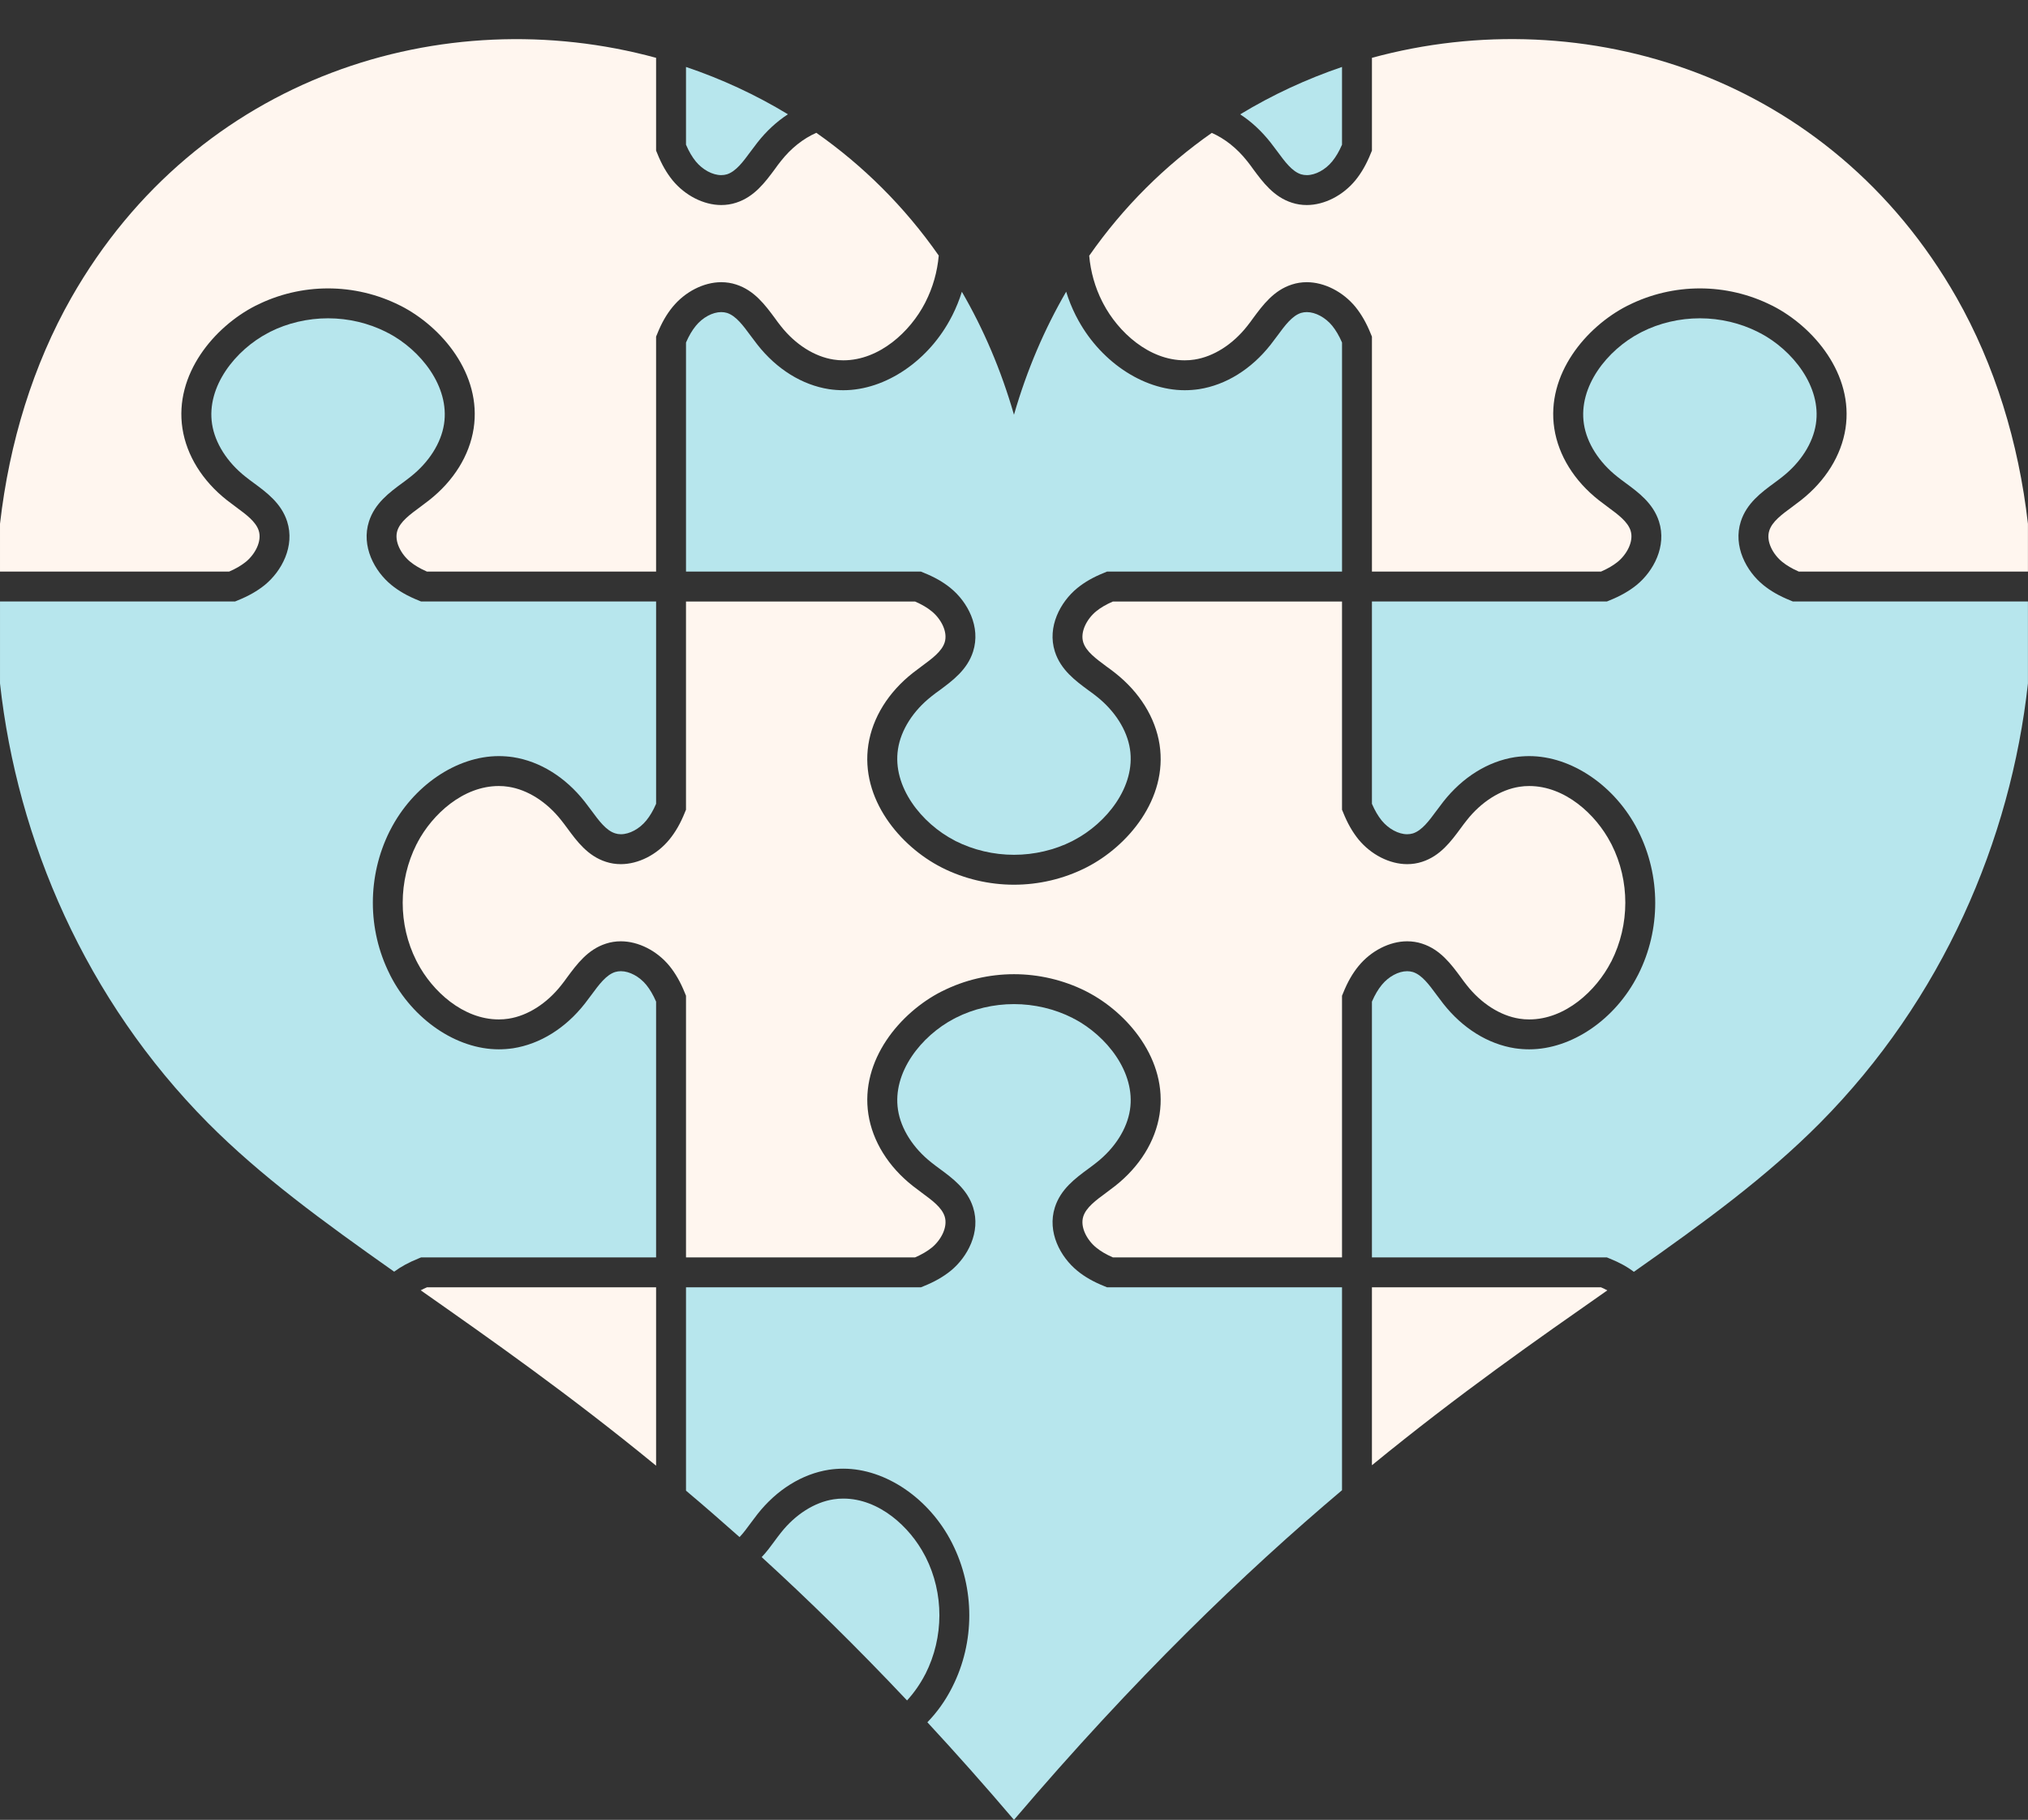
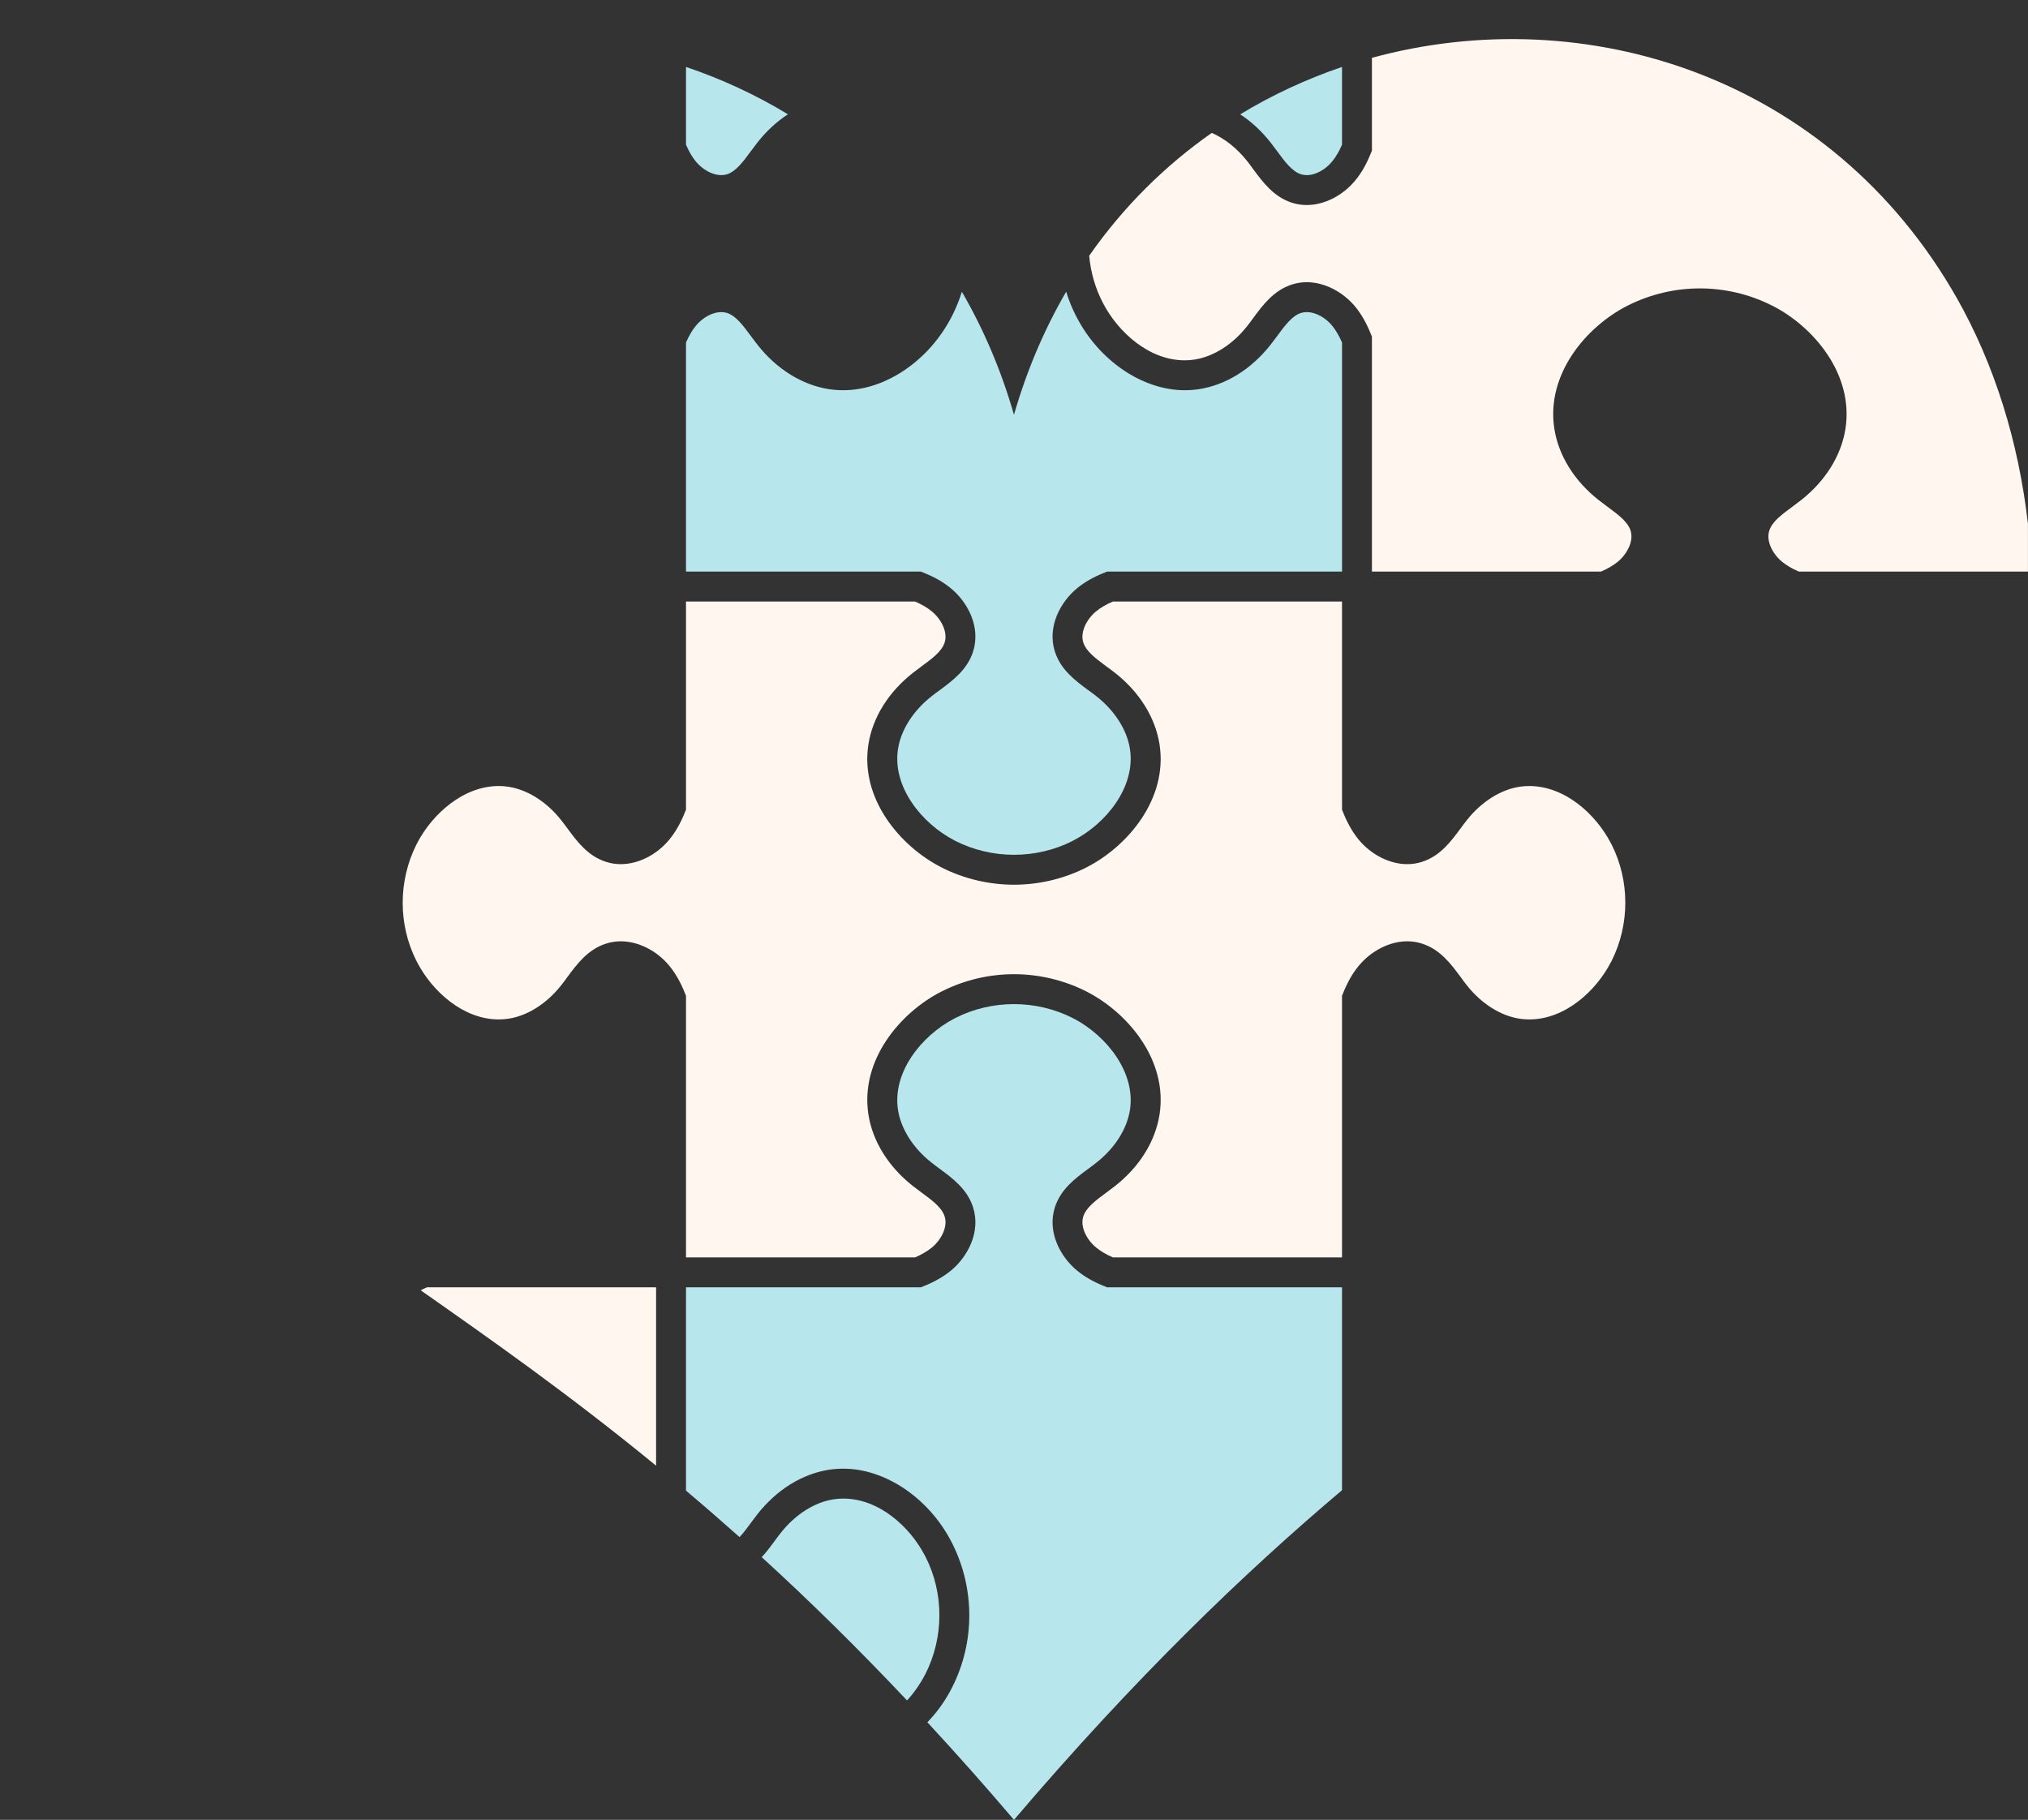
<svg xmlns="http://www.w3.org/2000/svg" fill="#000000" height="628.9" preserveAspectRatio="xMidYMid meet" version="1" viewBox="105.1 78.8 700.7 628.9" width="700.7" zoomAndPan="magnify">
  <rect x="105.1" y="78.8" width="700.7" height="628.9" fill="#333333" stroke="none" />
  <g>
    <g id="change1_1">
-       <path d="M328.405,419.153c1.266,1.576,2.351,3.41,3.384,5.787v88.386h-81.203l-0.93,0.388 c-3.333,1.343-6.02,2.816-8.371,4.547c-24.777-17.465-46.195-33.148-64.281-51.337c-42.346-42.707-65.934-97.713-71.902-151.943 v-28.317h81.203l0.93-0.387c3.746-1.499,6.795-3.255,9.353-5.322c5.813-4.754,10.464-13.383,7.725-21.935 c-2.015-6.304-7.105-10.05-11.6-13.357c-0.956-0.697-1.886-1.395-2.79-2.119c-6.33-4.986-10.541-11.626-11.549-18.189 c-2.016-13.021,8.138-25.63,19.325-31.494l0.104-0.026l0.62-0.362c5.994-3.023,12.996-4.676,20.023-4.676 c7.028,0,14.029,1.653,20.23,4.805l0.439,0.258l0.129,0.026c11.161,5.865,21.289,18.473,19.274,31.468 c-1.008,6.562-5.219,13.202-11.549,18.189c-0.904,0.723-1.834,1.421-2.79,2.119c-4.495,3.307-9.585,7.053-11.6,13.357 c-2.739,8.552,1.912,17.181,7.751,21.935c2.532,2.067,5.581,3.824,9.327,5.322l0.93,0.387h81.203v69.913 c-1.033,2.377-2.119,4.211-3.384,5.762c-2.352,2.894-5.788,4.754-8.785,4.754c-0.698,0-1.369-0.103-1.989-0.31 c-3.126-0.982-5.581-4.34-8.19-7.88c-0.775-1.059-1.55-2.093-2.325-3.074c-6.666-8.474-15.45-13.926-24.751-15.373 c-1.602-0.233-3.281-0.362-4.935-0.362c-14.598,0-29.686,10.257-37.488,25.552l-0.207,0.388 c-7.751,15.527-7.751,33.974,0.026,49.451l0.181,0.388c7.803,15.295,22.891,25.552,37.488,25.552c1.654,0,3.333-0.129,4.935-0.362 c9.301-1.447,18.085-6.898,24.751-15.372c0.775-0.982,1.55-2.015,2.325-3.075c2.609-3.539,5.064-6.898,8.19-7.906 c0.62-0.181,1.292-0.284,1.989-0.284C322.617,414.425,326.053,416.285,328.405,419.153z" fill="#b7e6ed" />
-     </g>
+       </g>
    <g id="change2_1">
      <path d="M252.627,523.661h79.162v61.645c-30.125-24.699-57.227-43.689-81.332-60.612 C251.128,524.333,251.852,523.997,252.627,523.661z" fill="#fff6ef" />
    </g>
    <g id="change1_2">
      <path d="M345.508,134.593c-1.266-1.55-2.351-3.41-3.385-5.787v-26.87 c12.246,4.134,24.054,9.586,35.215,16.354c-3.876,2.532-7.441,5.813-10.541,9.766c-0.775,0.981-1.55,2.015-2.325,3.074 c-2.609,3.539-5.064,6.898-8.19,7.906c-0.62,0.181-1.292,0.284-1.989,0.284C351.295,139.321,347.859,137.461,345.508,134.593z" fill="#b7e6ed" />
    </g>
    <g id="change2_2">
-       <path d="M429.45,167.121c-0.491,5.555-2.015,11.032-4.599,16.096l-0.129,0.258 c-5.09,9.895-15.76,19.842-28.239,19.842c-1.137,0-2.273-0.077-3.359-0.258c-6.588-1.008-13.228-5.219-18.215-11.549 c-0.723-0.904-1.421-1.834-2.093-2.79c-3.333-4.496-7.079-9.585-13.383-11.6c-1.653-0.543-3.384-0.801-5.141-0.801 c-6.046,0-12.479,3.281-16.793,8.552c-2.093,2.558-3.798,5.503-5.322,9.327l-0.388,0.93v81.203h-79.162 c-2.377-1.033-4.211-2.118-5.761-3.384c-3.126-2.532-5.658-7.053-4.47-10.774c1.008-3.126,4.366-5.581,7.906-8.19 c1.059-0.775,2.093-1.55,3.074-2.325c8.474-6.666,13.926-15.45,15.373-24.751c2.894-18.809-11.032-35.189-25.191-42.423 l-0.387-0.181c-7.622-3.824-16.148-5.839-24.725-5.839c-8.578,0-17.129,2.016-24.725,5.839l-0.388,0.181 c-14.158,7.234-28.084,23.614-25.19,42.423c1.447,9.301,6.898,18.085,15.373,24.751c0.982,0.775,2.015,1.55,3.074,2.325 c3.539,2.609,6.898,5.064,7.906,8.19c1.189,3.72-1.344,8.242-4.444,10.774c-1.576,1.266-3.41,2.351-5.788,3.384h-79.162v-16.509 c3.229-28.265,11.497-54.98,24.622-78.103c43.663-76.734,128.69-102.958,202.065-82.934v32.063l0.388,0.93 c1.524,3.824,3.229,6.769,5.322,9.353c4.315,5.245,10.748,8.526,16.793,8.526c1.757,0,3.488-0.258,5.141-0.801 c6.304-2.015,10.05-7.105,13.383-11.6c0.672-0.956,1.369-1.886,2.093-2.791c3.462-4.418,7.751-7.802,12.246-9.766 C403.201,135.962,417.591,150.121,429.45,167.121z" fill="#fff6ef" />
-     </g>
+       </g>
    <g id="change1_3">
      <path d="M433.972,188.1l0.181-0.336c1.318-2.635,2.429-5.348,3.281-8.138 c7.441,12.815,13.538,26.973,18.008,42.501c4.469-15.528,10.593-29.712,18.034-42.527c0.853,2.79,1.964,5.529,3.281,8.164 l0.181,0.336c7.803,15.295,22.891,25.552,37.489,25.552c1.654,0,3.333-0.129,4.935-0.362c9.301-1.447,18.086-6.898,24.751-15.372 c0.775-0.982,1.55-2.015,2.326-3.075c2.609-3.54,5.064-6.898,8.19-7.906c0.62-0.181,1.292-0.284,1.989-0.284 c2.997,0,6.433,1.86,8.784,4.728c1.266,1.576,2.351,3.41,3.385,5.788v79.162h-81.203l-0.93,0.388 c-3.824,1.524-6.769,3.23-9.353,5.322c-5.813,4.754-10.464,13.383-7.725,21.935c2.015,6.304,7.105,10.076,11.6,13.383 c0.956,0.672,1.886,1.369,2.79,2.093c6.33,4.986,10.541,11.626,11.549,18.189c2.015,13.022-8.164,25.656-19.325,31.494 l-0.104,0.052l-0.568,0.31c-6.046,3.049-13.047,4.702-20.075,4.702s-14.029-1.653-20.23-4.779l-0.31-0.181 c-11.265-5.813-21.573-18.499-19.532-31.598c1.008-6.562,5.219-13.202,11.549-18.189c0.904-0.724,1.834-1.421,2.79-2.093 c4.496-3.333,9.585-7.079,11.6-13.383c2.739-8.552-1.912-17.181-7.751-21.935c-2.558-2.093-5.529-3.798-9.327-5.322l-0.93-0.388 h-81.178v-79.162c1.033-2.377,2.119-4.211,3.385-5.762c2.351-2.894,5.787-4.754,8.784-4.754c0.698,0,1.37,0.103,1.989,0.284 c3.126,1.008,5.581,4.366,8.19,7.906c0.775,1.059,1.55,2.093,2.325,3.075c6.666,8.474,15.45,13.926,24.751,15.372 c1.602,0.233,3.281,0.362,4.935,0.362C411.081,213.652,426.169,203.395,433.972,188.1z" fill="#b7e6ed" />
    </g>
    <g id="change1_4">
      <path d="M424.877,657.234l-0.181,0.31c-1.576,3.049-3.669,6.123-6.201,8.888 c-17.465-18.525-34.207-34.905-50.226-49.528c1.705-1.783,3.152-3.772,4.521-5.632c0.698-0.956,1.395-1.886,2.118-2.791 c4.987-6.33,11.626-10.541,18.189-11.549c1.111-0.181,2.248-0.258,3.385-0.258c12.376,0,22.994,9.792,28.11,19.584l0.052,0.103 l0.31,0.569C431.259,629.434,431.259,644.575,424.877,657.234z" fill="#b7e6ed" />
    </g>
    <g id="change1_5">
      <path d="M568.785,523.661v70.119c-33.897,28.627-71.567,64.875-113.344,113.912 c-10.18-11.962-20.152-23.175-29.919-33.716c3.333-3.436,6.201-7.441,8.449-11.859l0.181-0.362c7.802-15.45,7.802-33.974,0-49.502 l-0.181-0.362c-7.803-15.295-22.891-25.552-37.489-25.552c-1.654,0-3.333,0.129-4.935,0.362 c-9.301,1.447-18.086,6.898-24.751,15.372c-0.775,0.982-1.55,2.015-2.325,3.075c-1.292,1.757-2.506,3.436-3.849,4.831 c-6.304-5.606-12.453-10.955-18.499-16.044v-70.275h81.178l0.93-0.387c3.746-1.498,6.795-3.255,9.353-5.322 c5.813-4.754,10.464-13.383,7.725-21.935c-2.015-6.304-7.105-10.05-11.6-13.357c-0.956-0.698-1.886-1.395-2.79-2.119 c-6.33-4.987-10.541-11.626-11.549-18.189c-2.015-13.022,8.139-25.63,19.326-31.495l0.077-0.026l0.62-0.336 c6.02-3.049,13.022-4.702,20.049-4.702s14.029,1.654,20.23,4.78l0.465,0.284l0.13,0.026c11.135,5.89,21.263,18.473,19.248,31.469 c-1.008,6.562-5.219,13.202-11.549,18.189c-0.904,0.724-1.834,1.421-2.79,2.119c-4.495,3.307-9.585,7.053-11.6,13.357 c-2.738,8.552,1.912,17.181,7.751,21.935c2.506,2.067,5.581,3.824,9.327,5.322l0.93,0.387H568.785z" fill="#b7e6ed" />
    </g>
    <g id="change2_3">
-       <path d="M658.256,523.661c0.801,0.336,1.525,0.697,2.196,1.059c-24.105,16.871-51.156,35.732-81.333,60.431 v-61.49H658.256z" fill="#fff6ef" />
-     </g>
+       </g>
    <g id="change2_4">
      <path d="M591.288,404.091c-6.046,0-12.479,3.281-16.794,8.552c-2.093,2.558-3.798,5.529-5.322,9.327 l-0.388,0.93v90.427h-79.162c-2.377-1.034-4.211-2.118-5.761-3.385c-3.126-2.532-5.658-7.053-4.47-10.774 c1.008-3.126,4.366-5.581,7.906-8.19c1.059-0.775,2.093-1.55,3.074-2.325c8.474-6.666,13.926-15.45,15.373-24.751 c2.894-18.809-11.032-35.189-25.19-42.423l-0.388-0.207c-7.622-3.798-16.148-5.813-24.725-5.813c-8.578,0-17.13,2.015-24.725,5.839 l-0.387,0.181c-14.158,7.234-28.084,23.614-25.191,42.423c1.447,9.301,6.898,18.086,15.372,24.751 c0.982,0.775,2.015,1.55,3.075,2.325c3.539,2.609,6.898,5.064,7.906,8.19c1.188,3.72-1.343,8.242-4.444,10.774 c-1.576,1.266-3.41,2.351-5.787,3.385h-79.137v-90.427l-0.388-0.93c-1.498-3.746-3.255-6.795-5.322-9.353 c-4.314-5.271-10.748-8.526-16.794-8.526c-1.757,0-3.488,0.258-5.141,0.801c-6.304,2.015-10.05,7.105-13.383,11.6 c-0.672,0.956-1.369,1.886-2.093,2.79c-4.986,6.33-11.626,10.541-18.189,11.549c-1.111,0.181-2.248,0.258-3.385,0.258 c-12.35,0-22.968-9.766-28.11-19.584l-0.026-0.078l-0.336-0.62c-6.304-12.479-6.304-27.619,0.077-40.279l0.284-0.465l0.026-0.129 c5.167-9.766,15.76-19.506,28.084-19.506c1.137,0,2.273,0.078,3.359,0.258c6.588,1.008,13.228,5.219,18.214,11.549 c0.723,0.904,1.421,1.834,2.119,2.79c3.307,4.495,7.053,9.585,13.357,11.6c1.654,0.543,3.385,0.801,5.141,0.801 c6.046,0,12.479-3.255,16.794-8.552c2.067-2.532,3.824-5.58,5.322-9.327l0.388-0.93v-71.954h79.137 c2.377,1.034,4.211,2.119,5.761,3.385c3.126,2.532,5.658,7.053,4.47,10.774c-1.008,3.126-4.366,5.581-7.906,8.19 c-1.06,0.775-2.093,1.55-3.075,2.325c-8.474,6.666-13.926,15.45-15.372,24.751c-2.894,18.809,11.032,35.189,25.191,42.423 l0.336,0.181c7.57,3.798,16.148,5.839,24.777,5.839c8.603,0,17.155-2.015,24.751-5.839l0.362-0.181 c14.158-7.234,28.084-23.614,25.19-42.423c-1.447-9.301-6.898-18.085-15.373-24.751c-0.982-0.775-2.015-1.55-3.074-2.299 c-3.54-2.635-6.898-5.09-7.906-8.216c-1.189-3.72,1.343-8.242,4.444-10.774c1.55-1.266,3.41-2.351,5.787-3.385h79.162v71.954 l0.388,0.93c1.524,3.798,3.229,6.769,5.322,9.353c4.314,5.245,10.748,8.526,16.794,8.526c1.757,0,3.488-0.258,5.141-0.801 c6.304-2.015,10.05-7.105,13.357-11.6c0.698-0.956,1.395-1.886,2.119-2.79c4.986-6.33,11.626-10.541,18.189-11.549 c1.111-0.181,2.247-0.258,3.384-0.258c12.375,0,22.994,9.792,28.11,19.584l0.052,0.103l0.31,0.569 c6.304,12.504,6.304,27.645-0.077,40.304l-0.181,0.31c-5.09,9.869-15.76,19.79-28.213,19.79c-1.137,0-2.273-0.077-3.384-0.258 c-6.563-1.008-13.203-5.219-18.189-11.549c-0.723-0.904-1.421-1.834-2.093-2.79c-3.333-4.496-7.079-9.585-13.383-11.6 C594.776,404.349,593.045,404.091,591.288,404.091z" fill="#fff6ef" />
    </g>
    <g id="change1_6">
      <path d="M533.596,118.316c11.161-6.769,22.969-12.221,35.189-16.381v26.87 c-1.034,2.377-2.119,4.211-3.385,5.762c-2.351,2.894-5.787,4.754-8.784,4.754c-0.698,0-1.369-0.104-1.989-0.284 c-3.126-1.008-5.581-4.366-8.19-7.906c-0.775-1.059-1.55-2.093-2.326-3.074C541.011,124.129,537.471,120.822,533.596,118.316z" fill="#b7e6ed" />
    </g>
    <g id="change2_5">
      <path d="M805.781,259.821v16.509h-79.162c-2.377-1.033-4.211-2.118-5.762-3.384 c-3.126-2.532-5.658-7.053-4.444-10.774c0.982-3.126,4.34-5.581,7.88-8.19c1.059-0.775,2.093-1.55,3.075-2.325 c8.474-6.666,13.926-15.45,15.372-24.751c2.894-18.809-11.032-35.189-25.19-42.423l-0.388-0.181 c-7.622-3.824-16.148-5.839-24.725-5.839c-8.578,0-17.129,2.016-24.725,5.839l-0.388,0.181 c-14.158,7.234-28.084,23.614-25.19,42.423c1.447,9.301,6.898,18.085,15.373,24.751c0.982,0.775,2.015,1.55,3.075,2.325 c3.539,2.609,6.898,5.064,7.906,8.19c1.188,3.72-1.344,8.242-4.444,10.774c-1.576,1.266-3.41,2.351-5.787,3.384h-79.136v-81.203 l-0.388-0.93c-1.498-3.746-3.255-6.795-5.322-9.353c-4.315-5.245-10.748-8.526-16.793-8.526c-1.757,0-3.488,0.258-5.141,0.801 c-6.304,2.015-10.05,7.105-13.383,11.6c-0.672,0.956-1.369,1.886-2.093,2.79c-4.987,6.33-11.626,10.541-18.189,11.549 c-1.111,0.181-2.248,0.258-3.385,0.258c-12.376,0-22.994-9.792-28.136-19.609l-0.026-0.078l-0.31-0.568 c-2.532-4.986-4.03-10.386-4.521-15.889c11.859-17,26.275-31.184,42.346-42.449c4.495,1.964,8.758,5.348,12.221,9.74 c0.723,0.904,1.421,1.835,2.093,2.791c3.333,4.495,7.079,9.585,13.383,11.6c1.653,0.542,3.384,0.801,5.141,0.801 c6.046,0,12.479-3.281,16.793-8.552c2.067-2.532,3.824-5.581,5.322-9.327l0.388-0.93V98.784 c73.323-20.023,158.299,6.046,202.039,82.934C794.284,204.842,802.551,231.556,805.781,259.821z" fill="#fff6ef" />
    </g>
    <g id="change1_7">
-       <path d="M724.577,286.665h81.204v28.317c-5.968,54.23-29.557,109.236-71.902,151.943 c-18.396,18.525-39.71,34.13-64.255,51.388c-2.351-1.783-5.038-3.255-8.397-4.599l-0.93-0.388h-81.177v-88.386 c1.034-2.377,2.119-4.211,3.384-5.762c2.351-2.894,5.787-4.754,8.784-4.754c0.698,0,1.369,0.103,1.99,0.284 c3.126,1.008,5.58,4.366,8.19,7.906c0.775,1.06,1.55,2.093,2.325,3.075c6.666,8.474,15.45,13.926,24.751,15.372 c1.602,0.232,3.281,0.362,4.935,0.362c14.597,0,29.686-10.257,37.488-25.552l0.181-0.336c7.803-15.476,7.803-34,0-49.528 l-0.181-0.362c-7.802-15.295-22.891-25.552-37.488-25.552c-1.654,0-3.333,0.129-4.961,0.362 c-9.275,1.447-18.06,6.898-24.725,15.373c-0.775,0.982-1.55,2.015-2.325,3.074c-2.609,3.54-5.064,6.898-8.19,7.906 c-0.62,0.181-1.292,0.284-1.99,0.284c-2.997,0-6.433-1.86-8.784-4.728c-1.266-1.576-2.351-3.41-3.384-5.787v-69.913h81.177 l0.93-0.387c3.746-1.499,6.795-3.255,9.353-5.322c5.813-4.754,10.464-13.383,7.725-21.935c-2.016-6.304-7.105-10.05-11.6-13.357 c-0.956-0.697-1.886-1.395-2.79-2.119c-6.33-4.986-10.541-11.626-11.549-18.189c-2.015-13.021,8.138-25.63,19.326-31.494 l0.077-0.026l0.62-0.336c6.02-3.049,13.022-4.702,20.049-4.702c7.027,0,14.029,1.653,20.23,4.805l0.439,0.258l0.129,0.026 c11.161,5.865,21.289,18.473,19.274,31.468c-1.008,6.562-5.219,13.202-11.549,18.189c-0.904,0.723-1.834,1.421-2.79,2.119 c-4.495,3.307-9.585,7.053-11.6,13.357c-2.739,8.552,1.912,17.181,7.751,21.935c2.532,2.067,5.581,3.824,9.327,5.322 L724.577,286.665z" fill="#b7e6ed" />
-     </g>
+       </g>
  </g>
</svg>